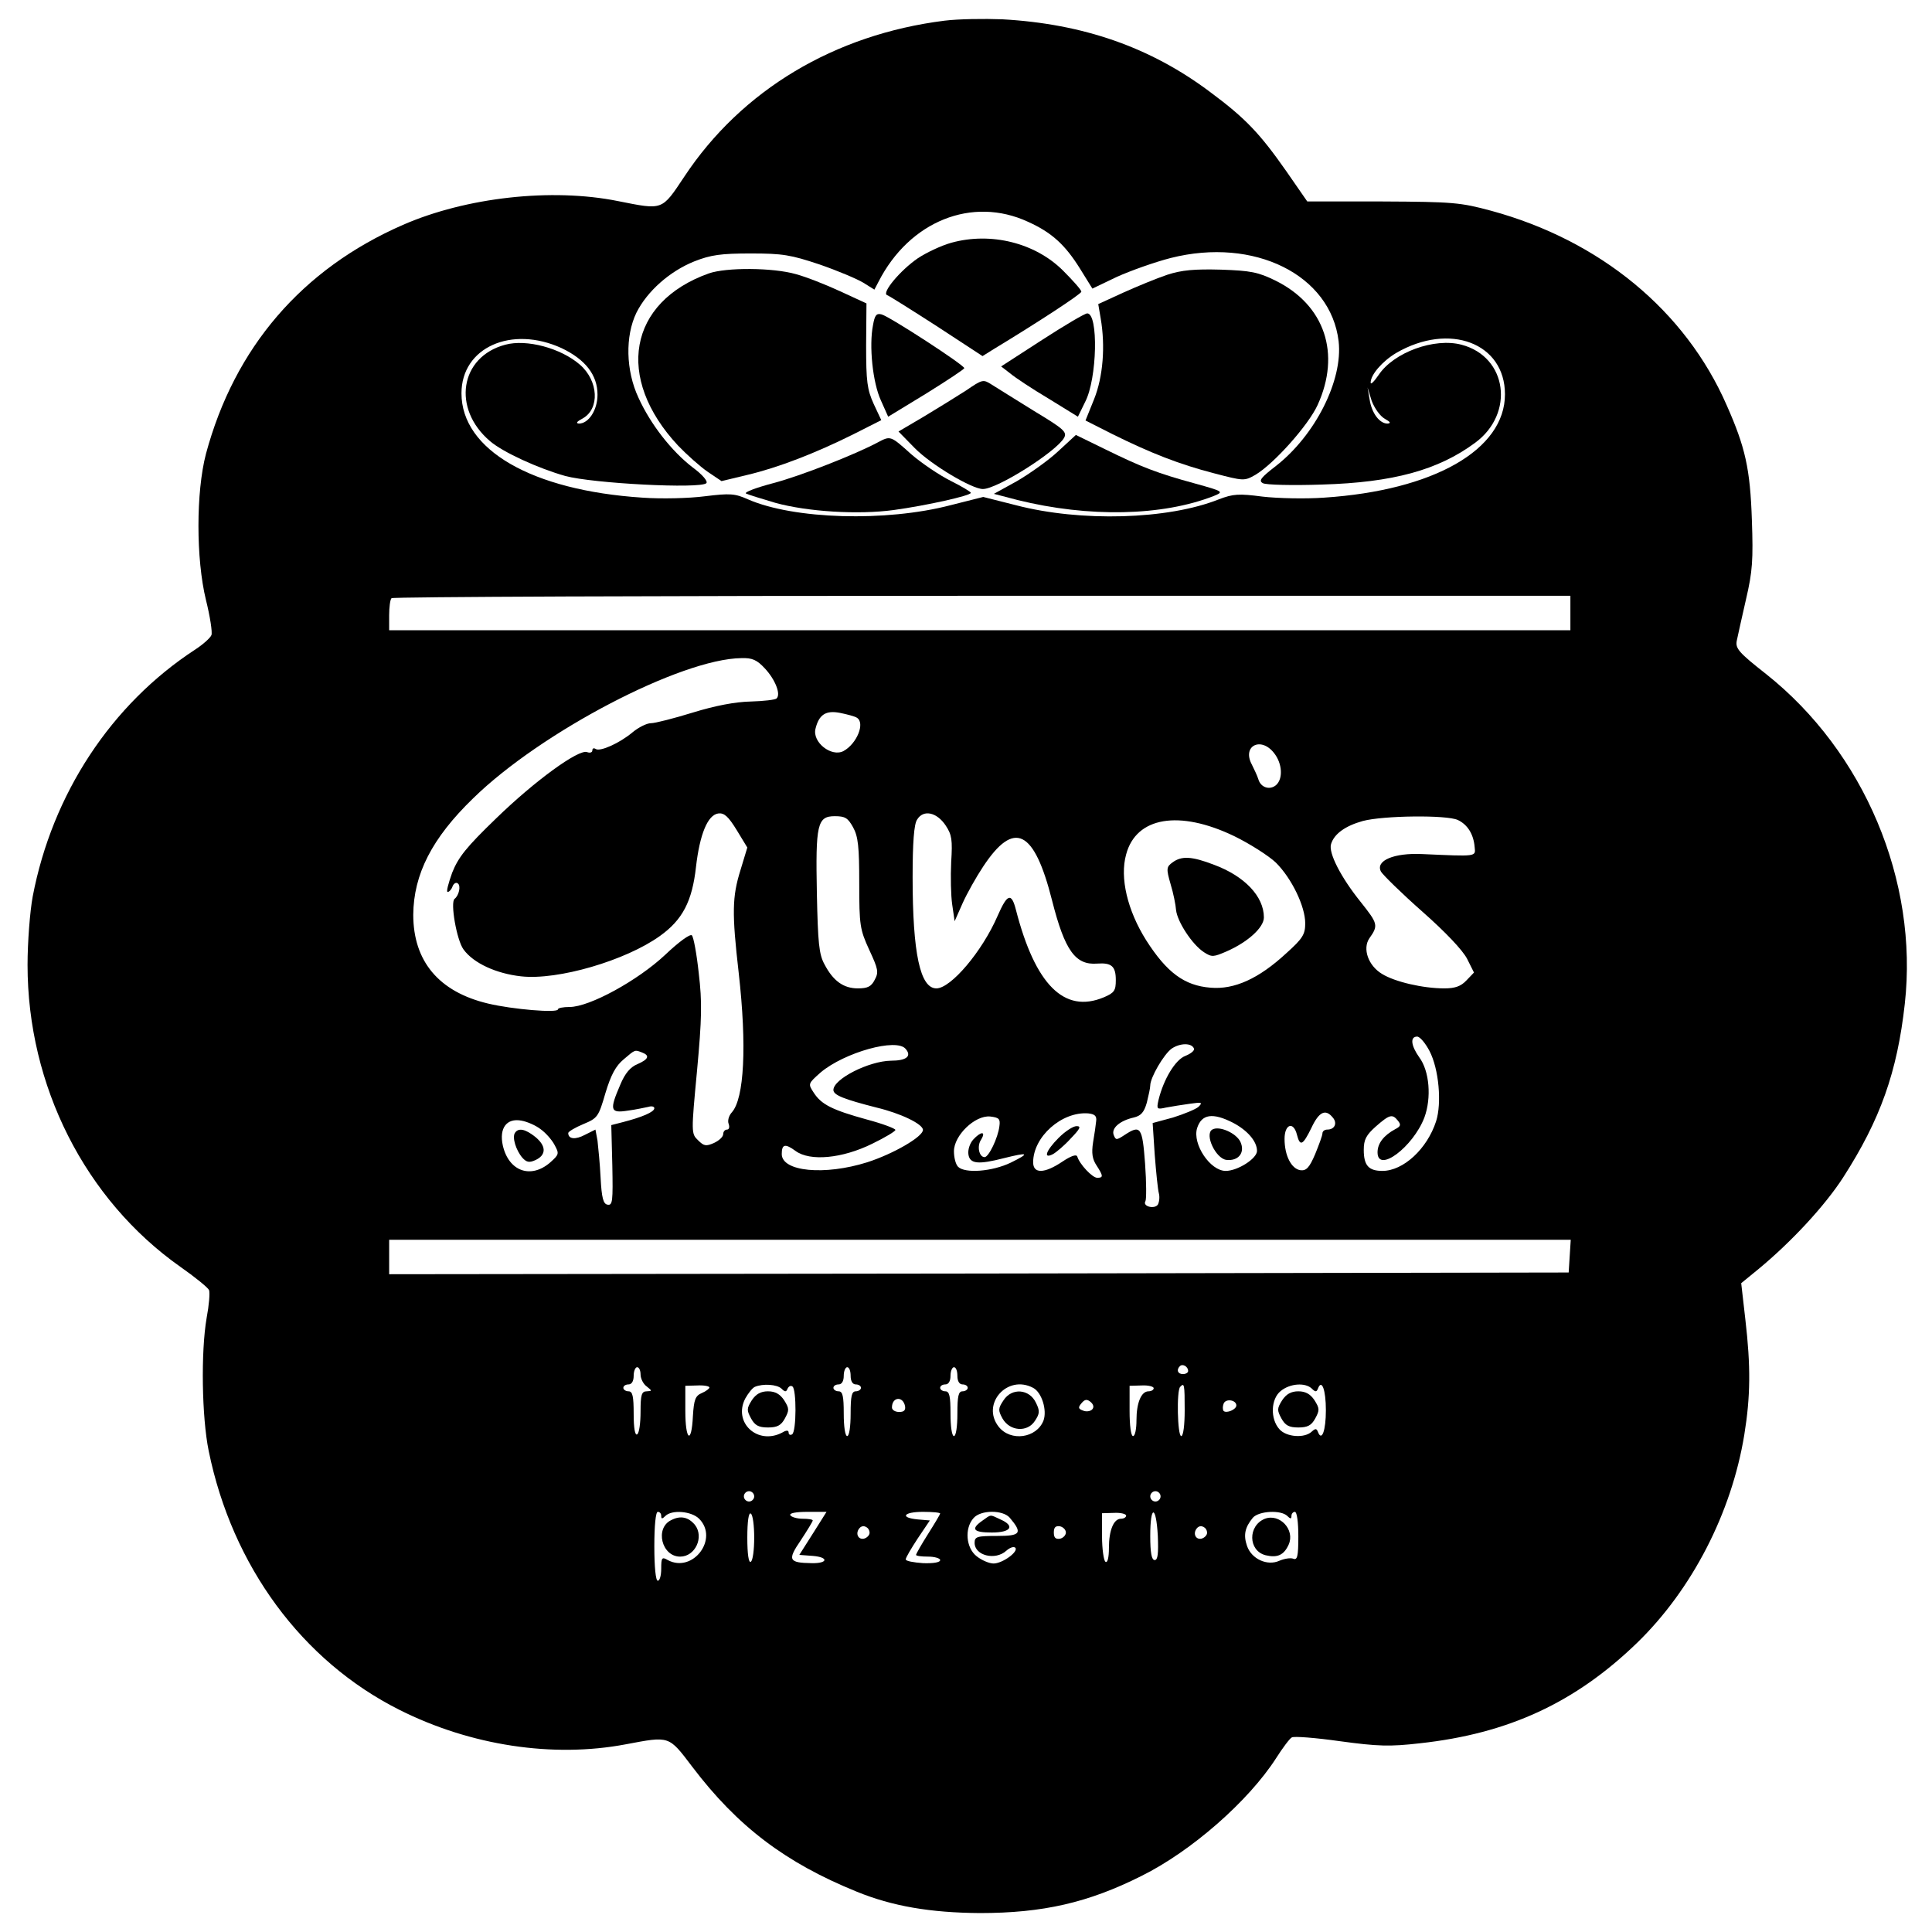
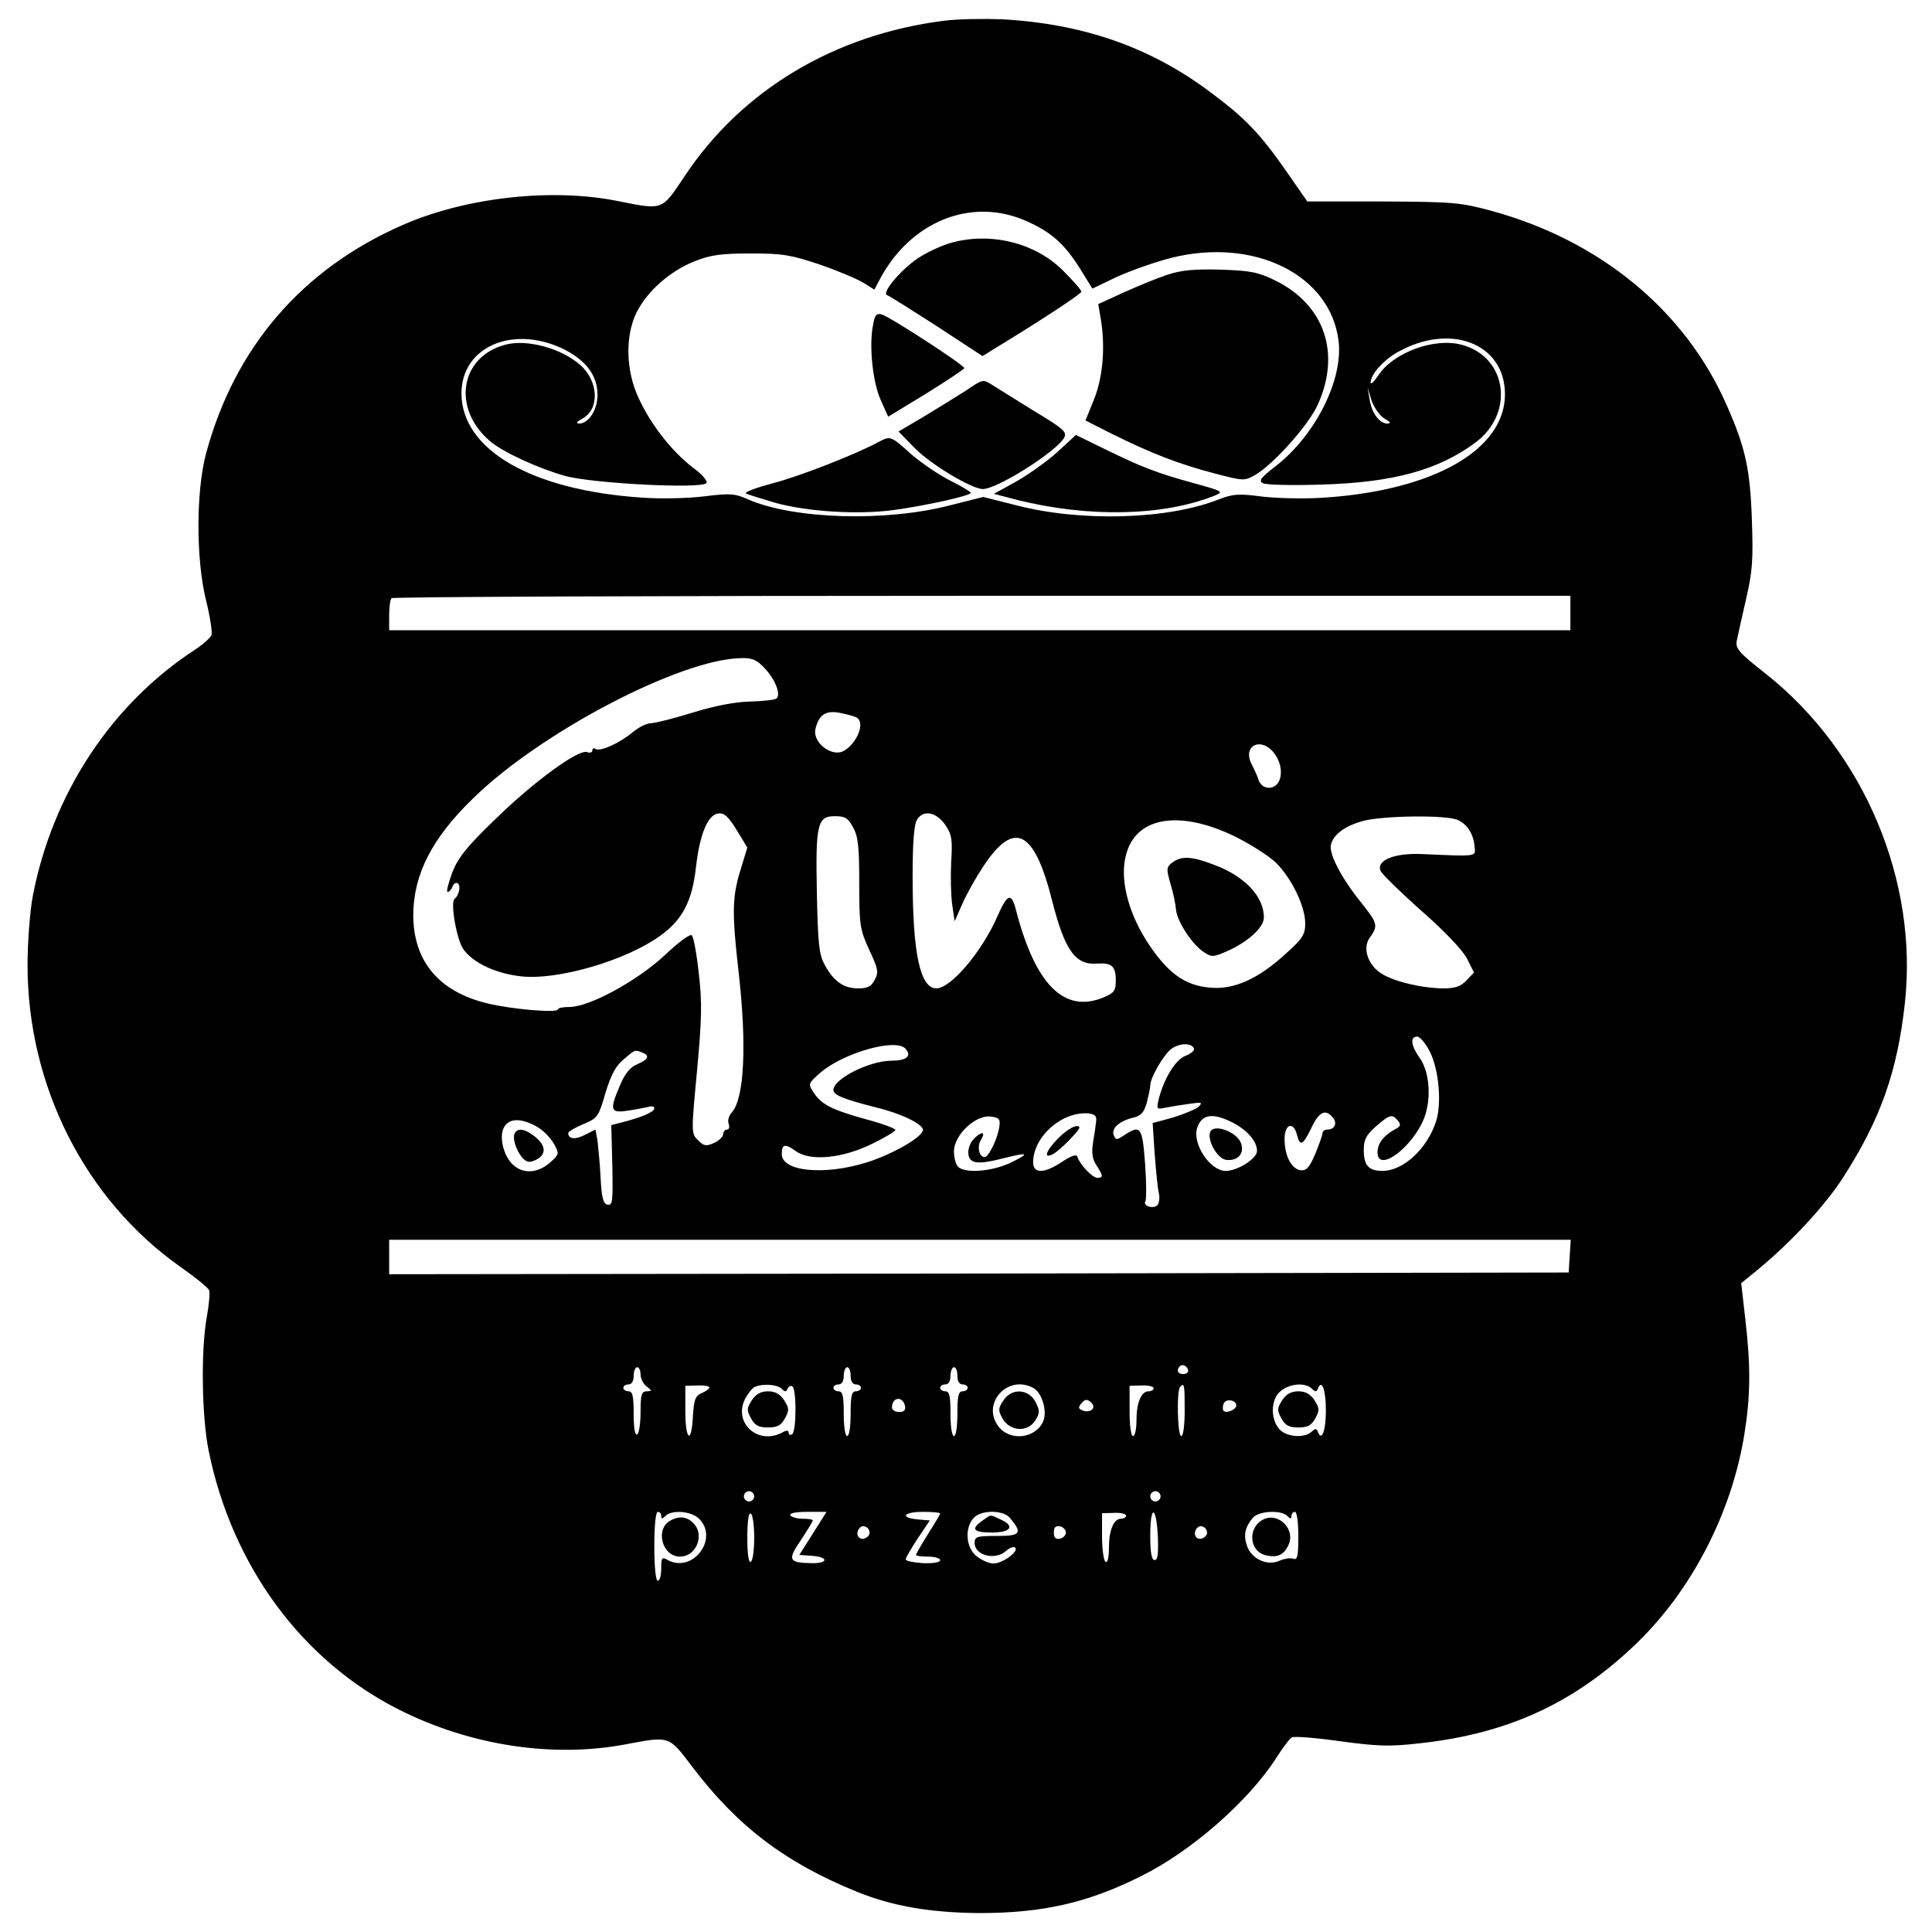
<svg xmlns="http://www.w3.org/2000/svg" version="1.0" width="561pt" height="561pt" viewBox="0 0 561 561" preserveAspectRatio="xMidYMid meet">
  <g transform="translate(0,561) scale(0.1,-0.1)" fill="#000000" stroke="none">
    <path d="M2743 5550 c-320 -40 -590 -202 -756 -453 -66 -99 -61 -97 -192 -71 -193 39 -442 11 -625 -69 -293 -128 -489 -356 -572 -665 -29 -111 -29 -305 0 -424 12 -48 19 -94 16 -102 -3 -8 -24 -27 -47 -42 -244 -159 -415 -419 -472 -717 -8 -43 -15 -133 -15 -199 0 -351 167 -681 443 -876 43 -30 81 -61 84 -68 3 -8 0 -44 -7 -81 -17 -99 -14 -288 6 -386 68 -334 271 -610 554 -752 207 -104 446 -140 657 -100 128 24 124 26 193 -65 132 -174 271 -279 478 -363 103 -42 213 -61 357 -62 183 0 315 30 470 108 145 72 310 217 390 341 19 30 40 58 46 61 6 4 69 -1 140 -11 110 -15 145 -16 232 -6 257 28 451 118 630 291 160 155 275 378 312 605 18 111 19 198 3 335 l-12 105 49 40 c98 81 194 185 247 267 108 168 157 306 179 504 40 357 -118 732 -403 958 -79 62 -89 74 -85 96 3 14 15 69 27 121 19 81 21 115 17 230 -5 149 -19 211 -73 333 -120 275 -368 479 -684 565 -89 24 -110 26 -315 27 l-219 0 -61 88 c-77 110 -119 154 -220 229 -174 131 -370 199 -605 212 -52 2 -127 1 -167 -4z m242 -584 c69 -31 108 -67 151 -136 l36 -58 71 34 c40 18 110 43 157 55 242 61 464 -49 487 -242 13 -113 -68 -273 -182 -362 -44 -34 -51 -43 -38 -50 8 -5 86 -7 172 -4 206 6 337 42 444 121 116 85 94 250 -39 285 -79 21 -197 -22 -241 -88 -13 -19 -23 -29 -23 -22 0 23 34 62 74 86 155 90 316 29 316 -120 0 -161 -207 -279 -525 -300 -55 -4 -136 -2 -179 3 -69 9 -85 8 -127 -8 -148 -59 -401 -66 -589 -17 l-95 24 -95 -24 c-188 -49 -455 -41 -588 17 -38 17 -52 18 -125 9 -46 -6 -126 -8 -182 -4 -321 21 -525 139 -525 303 0 133 145 198 291 131 69 -33 104 -78 104 -135 0 -45 -26 -84 -54 -84 -10 1 -6 6 11 15 50 28 46 109 -8 156 -55 48 -155 75 -217 58 -132 -35 -155 -186 -44 -280 37 -32 140 -79 218 -101 81 -22 393 -38 410 -21 5 5 -10 24 -40 46 -61 47 -122 125 -157 202 -37 79 -39 179 -6 247 31 62 96 120 168 149 48 19 78 23 164 23 93 0 116 -4 200 -32 52 -18 109 -42 127 -53 l32 -20 12 23 c90 176 272 249 434 174z m1036 -572 c16 -9 19 -13 8 -14 -23 0 -46 30 -52 70 l-6 35 12 -39 c8 -21 24 -44 38 -52z m539 -564 l0 -50 -1715 0 -1715 0 0 43 c0 24 3 47 7 50 3 4 775 7 1715 7 l1708 0 0 -50z m-2339 -161 c30 -32 47 -75 34 -87 -3 -4 -38 -8 -75 -9 -45 -1 -103 -12 -168 -32 -55 -17 -110 -31 -122 -31 -12 0 -36 -12 -54 -27 -37 -31 -93 -56 -106 -48 -6 4 -10 2 -10 -4 0 -6 -7 -8 -15 -5 -24 10 -153 -84 -265 -193 -86 -83 -109 -112 -127 -157 -11 -31 -18 -56 -13 -56 4 0 11 7 14 16 3 8 10 13 15 9 10 -6 4 -35 -9 -45 -13 -10 6 -120 26 -147 29 -40 95 -70 167 -78 107 -12 304 46 403 117 66 47 94 101 105 201 11 95 34 151 65 155 17 2 29 -9 53 -48 l31 -51 -20 -66 c-24 -77 -25 -124 -5 -298 24 -212 16 -365 -20 -405 -9 -10 -13 -25 -9 -34 3 -9 1 -16 -5 -16 -6 0 -11 -6 -11 -13 0 -8 -12 -19 -27 -26 -23 -10 -29 -9 -46 8 -20 19 -20 22 -3 202 14 152 15 199 5 283 -6 56 -15 105 -20 110 -5 5 -38 -19 -78 -57 -79 -74 -219 -151 -277 -151 -19 0 -34 -3 -34 -7 0 -11 -132 0 -203 17 -143 34 -217 123 -217 258 1 117 54 222 174 338 196 192 603 405 779 407 31 1 45 -5 68 -30z m267 -143 c25 -15 0 -76 -39 -97 -35 -18 -91 26 -81 65 10 41 30 54 71 46 20 -4 43 -10 49 -14z m1211 -102 c25 -31 27 -76 6 -94 -18 -15 -44 -7 -51 17 -3 10 -12 29 -19 43 -29 54 26 82 64 34z m-953 -211 c18 -27 20 -42 16 -106 -2 -42 -1 -97 3 -124 l7 -48 23 52 c13 29 40 77 60 107 90 136 148 107 200 -99 37 -146 68 -188 131 -183 42 3 54 -8 54 -48 0 -30 -4 -37 -35 -50 -115 -48 -199 37 -255 254 -13 51 -25 47 -53 -17 -45 -104 -136 -211 -178 -211 -47 0 -69 101 -69 323 0 100 4 154 13 167 18 30 57 22 83 -17z m-269 -5 c15 -27 18 -57 18 -163 0 -122 2 -134 29 -193 26 -56 28 -65 16 -87 -10 -20 -21 -25 -49 -25 -42 0 -72 22 -97 70 -16 29 -19 63 -22 205 -4 201 1 225 52 225 30 0 38 -5 53 -32z m1756 21 c28 -13 46 -41 49 -79 3 -28 7 -27 -152 -20 -82 4 -137 -19 -120 -51 6 -10 60 -63 120 -116 68 -60 117 -112 130 -137 l20 -40 -22 -23 c-16 -17 -33 -23 -64 -23 -62 0 -144 19 -181 42 -40 24 -57 73 -37 103 27 38 25 43 -25 106 -58 72 -94 143 -86 168 9 30 42 53 92 67 60 16 244 18 276 3z m-649 -47 c45 -22 100 -57 121 -77 46 -46 85 -127 85 -176 0 -32 -7 -44 -55 -87 -80 -74 -151 -106 -220 -100 -76 6 -127 44 -187 138 -54 86 -77 181 -58 249 29 109 154 130 314 53z m567 -624 c27 -52 36 -151 19 -204 -26 -80 -95 -144 -156 -144 -40 0 -54 16 -54 61 0 30 7 43 35 68 40 35 48 37 64 17 10 -12 8 -17 -8 -25 -33 -18 -51 -41 -51 -67 0 -62 103 15 136 101 21 57 15 135 -15 175 -24 34 -27 60 -6 60 8 0 24 -19 36 -42z m-1521 6 c18 -21 2 -34 -43 -34 -64 -1 -167 -53 -167 -85 0 -15 31 -27 125 -51 71 -17 135 -48 135 -65 0 -20 -87 -70 -162 -94 -124 -39 -248 -27 -248 24 0 29 10 31 40 9 42 -31 136 -22 223 21 37 18 67 36 67 40 0 4 -37 18 -82 30 -102 28 -133 44 -155 78 -17 26 -17 26 20 59 69 58 221 101 247 68z m837 1 c2 -6 -10 -15 -25 -21 -29 -11 -63 -67 -78 -128 -6 -27 -5 -28 22 -22 16 3 47 8 69 11 35 5 38 4 25 -9 -8 -7 -42 -21 -74 -31 l-59 -16 6 -92 c4 -51 9 -101 12 -112 3 -11 1 -26 -3 -33 -10 -14 -45 -5 -36 10 3 5 3 54 -1 109 -8 107 -13 114 -60 83 -23 -15 -25 -15 -31 0 -8 20 18 42 58 51 21 5 30 15 38 43 5 20 10 43 10 50 0 23 39 90 62 107 25 17 59 17 65 0z m-1603 -11 c24 -9 19 -20 -13 -34 -20 -8 -36 -26 -50 -60 -32 -74 -29 -83 22 -75 23 3 50 9 60 11 9 3 17 1 17 -4 0 -11 -36 -26 -90 -40 l-35 -9 3 -117 c2 -104 1 -117 -14 -114 -12 2 -17 19 -20 78 -2 41 -7 90 -9 108 l-6 32 -30 -15 c-28 -15 -49 -13 -49 5 0 4 20 16 44 26 41 17 44 21 64 90 16 53 30 79 53 98 34 29 32 28 53 20z m1319 -199 c-1 -11 -5 -39 -9 -62 -5 -32 -2 -49 10 -67 20 -31 20 -36 2 -36 -14 0 -51 39 -58 62 -3 7 -19 1 -43 -15 -52 -35 -85 -36 -85 -2 0 74 83 148 160 142 18 -2 25 -7 23 -22z m687 10 c14 -16 6 -35 -16 -35 -8 0 -14 -5 -14 -11 0 -6 -10 -33 -21 -60 -17 -40 -26 -49 -43 -47 -26 4 -46 42 -46 91 0 43 26 52 36 12 9 -35 17 -31 42 20 22 47 41 56 62 30z m-968 -25 c-4 -34 -31 -90 -43 -90 -16 0 -23 32 -10 51 15 25 -1 24 -23 0 -10 -11 -16 -30 -14 -43 4 -28 29 -30 103 -11 72 18 77 15 20 -13 -54 -26 -133 -32 -153 -12 -7 7 -12 27 -12 45 0 46 61 105 105 101 26 -3 30 -7 27 -28z m678 10 c42 -22 70 -54 70 -82 0 -22 -56 -58 -91 -58 -45 0 -97 78 -83 124 13 41 45 46 104 16z m-2010 -19 c14 -10 32 -30 40 -45 14 -26 14 -28 -13 -52 -56 -48 -120 -25 -137 50 -11 50 11 80 54 72 17 -3 42 -14 56 -25z m2988 -368 l-3 -48 -1712 -3 -1713 -2 0 50 0 50 1716 0 1715 0 -3 -47z m-1108 -334 c0 -5 -7 -9 -15 -9 -15 0 -20 12 -9 23 8 8 24 -1 24 -14z m-1590 -10 c0 -12 8 -28 18 -35 16 -13 16 -13 0 -14 -15 0 -18 -10 -18 -59 0 -33 -4 -63 -10 -66 -6 -4 -10 18 -10 59 0 52 -3 66 -15 66 -8 0 -15 5 -15 10 0 6 7 10 15 10 9 0 15 9 15 25 0 14 5 25 10 25 6 0 10 -10 10 -21z m610 -4 c0 -16 6 -25 15 -25 8 0 15 -4 15 -10 0 -5 -7 -10 -15 -10 -12 0 -15 -14 -15 -65 0 -37 -4 -65 -10 -65 -6 0 -10 28 -10 65 0 51 -3 65 -15 65 -8 0 -15 5 -15 10 0 6 7 10 15 10 9 0 15 9 15 25 0 14 5 25 10 25 6 0 10 -11 10 -25z m310 0 c0 -16 6 -25 15 -25 8 0 15 -4 15 -10 0 -5 -7 -10 -15 -10 -12 0 -15 -14 -15 -65 0 -37 -4 -65 -10 -65 -6 0 -10 28 -10 65 0 51 -3 65 -15 65 -8 0 -15 5 -15 10 0 6 7 10 15 10 9 0 15 9 15 25 0 14 5 25 10 25 6 0 10 -11 10 -25z m-720 -34 c0 -3 -10 -11 -22 -16 -19 -8 -23 -19 -26 -67 -4 -84 -22 -71 -22 15 l0 73 35 1 c19 1 35 -2 35 -6z m209 -3 c11 -11 14 -10 18 0 3 6 9 10 14 6 12 -7 12 -131 -1 -139 -5 -3 -10 -1 -10 5 0 7 -6 8 -19 0 -71 -37 -143 29 -107 99 9 16 21 31 28 34 24 10 64 7 77 -5z m731 2 c25 -13 41 -65 30 -95 -20 -51 -95 -62 -130 -18 -52 66 25 153 100 113z m350 -1 c0 -5 -7 -9 -15 -9 -21 0 -35 -33 -35 -84 0 -25 -4 -46 -10 -46 -6 0 -10 31 -10 73 l0 73 35 1 c19 1 35 -3 35 -8z m90 -64 c0 -43 -4 -75 -10 -75 -11 0 -14 133 -3 143 12 13 13 7 13 -68z m369 63 c11 -11 14 -10 18 0 11 29 23 -4 23 -63 0 -59 -12 -92 -23 -63 -4 10 -7 11 -18 1 -21 -20 -74 -16 -94 7 -27 30 -25 88 4 111 27 22 71 25 90 7z m-1181 -51 c2 -12 -3 -17 -17 -17 -12 0 -21 6 -21 13 0 31 32 34 38 4z m543 -10 c-5 -5 -17 -7 -26 -3 -14 5 -15 9 -5 21 10 12 16 13 27 4 9 -8 10 -16 4 -22z m419 12 c0 -12 -29 -24 -37 -16 -3 4 -3 13 0 21 6 16 37 11 37 -5z m-1400 -264 c0 -8 -7 -15 -15 -15 -8 0 -15 7 -15 15 0 8 7 15 15 15 8 0 15 -7 15 -15z m1180 0 c0 -8 -7 -15 -15 -15 -8 0 -15 7 -15 15 0 8 7 15 15 15 8 0 15 -7 15 -15z m-1450 -57 c0 -9 3 -9 12 0 19 19 76 14 98 -8 58 -58 -18 -159 -91 -120 -17 10 -19 7 -19 -25 0 -19 -4 -35 -10 -35 -6 0 -10 40 -10 100 0 60 4 100 10 100 6 0 10 -5 10 -12z m270 -63 c0 -35 -4 -67 -10 -70 -6 -4 -10 22 -10 70 0 48 4 74 10 70 6 -3 10 -35 10 -70z m171 13 l-40 -63 40 -3 c46 -4 43 -22 -4 -21 -67 1 -71 9 -32 66 19 29 35 55 35 58 0 3 -13 5 -29 5 -17 0 -33 5 -36 10 -4 6 15 10 50 10 l55 0 -39 -62z m369 57 c0 -2 -16 -29 -35 -59 -19 -30 -35 -58 -35 -61 0 -3 16 -5 35 -5 19 0 35 -5 35 -10 0 -7 -20 -10 -50 -9 -27 2 -50 6 -50 11 0 5 16 32 35 61 l35 52 -35 3 c-53 5 -42 22 15 22 28 0 50 -2 50 -5z m202 -12 c38 -45 32 -53 -37 -53 -58 0 -65 -2 -65 -20 0 -37 60 -52 92 -23 10 9 21 13 26 9 11 -11 -37 -46 -63 -46 -12 0 -34 9 -49 21 -31 24 -36 81 -9 111 21 24 85 24 105 1z m338 6 c0 -5 -7 -9 -15 -9 -21 0 -35 -33 -35 -85 0 -28 -4 -44 -10 -40 -5 3 -10 37 -10 74 l0 67 35 1 c19 1 35 -3 35 -8z m92 -59 c2 -51 0 -70 -9 -70 -9 0 -13 21 -13 70 0 91 17 91 22 0z m376 58 c9 -9 12 -9 12 0 0 7 5 12 10 12 6 0 10 -30 10 -71 0 -59 -3 -70 -15 -65 -8 3 -26 0 -40 -6 -35 -16 -81 5 -94 43 -11 32 -6 54 17 82 18 20 82 23 100 5z m-1213 -49 c0 -7 -8 -15 -17 -17 -18 -3 -25 18 -11 32 10 10 28 1 28 -15z m570 1 c0 -8 -8 -16 -17 -18 -13 -2 -18 3 -18 18 0 15 5 20 18 18 9 -2 17 -10 17 -18z m410 -1 c0 -7 -8 -15 -17 -17 -18 -3 -25 18 -11 32 10 10 28 1 28 -15z" />
    <path d="M2762 4905 c-29 -8 -73 -29 -97 -45 -51 -35 -106 -101 -89 -107 6 -2 71 -43 144 -90 l133 -87 32 20 c132 80 254 160 255 167 0 5 -24 32 -53 61 -81 81 -210 113 -325 81z" />
-     <path d="M2058 4816 c-233 -83 -273 -303 -89 -500 25 -26 64 -61 86 -76 l40 -27 75 18 c89 21 198 63 310 119 l79 40 -22 47 c-19 42 -22 65 -22 170 l1 122 -76 35 c-41 19 -99 42 -129 50 -66 19 -202 20 -253 2z" />
    <path d="M3389 4812 c-30 -10 -88 -34 -128 -52 l-72 -33 7 -41 c14 -81 7 -170 -19 -235 l-25 -62 77 -39 c113 -56 195 -88 295 -114 88 -23 89 -23 121 -5 54 32 154 144 181 203 68 149 21 290 -122 361 -51 25 -72 29 -159 32 -76 2 -113 -1 -156 -15z" />
    <path d="M2535 4666 c-12 -60 -1 -167 23 -219 l21 -47 110 67 c61 38 111 71 111 74 0 9 -217 150 -240 156 -15 4 -20 -2 -25 -31z" />
-     <path d="M3026 4623 l-119 -77 26 -20 c14 -12 64 -45 111 -73 l86 -53 21 43 c35 67 39 257 6 257 -7 0 -66 -35 -131 -77z" />
    <path d="M2805 4476 c-28 -18 -83 -52 -123 -76 l-73 -43 47 -48 c47 -48 166 -119 198 -119 42 0 214 109 236 149 9 17 -2 26 -88 78 -53 33 -108 67 -122 76 -25 16 -27 16 -75 -17z" />
    <path d="M3072 4299 c-29 -27 -83 -65 -119 -86 l-67 -37 69 -18 c206 -51 420 -47 570 12 29 12 28 13 -55 36 -110 30 -156 48 -260 99 l-86 42 -52 -48z" />
    <path d="M2550 4326 c-65 -35 -225 -98 -305 -119 -49 -13 -84 -26 -79 -30 6 -3 44 -15 85 -27 94 -26 241 -35 344 -21 95 13 225 42 224 50 0 3 -27 19 -59 35 -32 16 -84 51 -114 77 -60 54 -60 54 -96 35z" />
    <path d="M3405 3106 c-18 -13 -19 -18 -6 -63 8 -26 15 -61 16 -76 4 -34 47 -100 81 -122 23 -15 28 -14 67 3 61 27 107 69 107 98 0 61 -56 120 -145 153 -65 25 -94 26 -120 7z" />
    <path d="M3074 2306 c-37 -37 -46 -63 -16 -47 9 5 33 25 51 45 28 29 31 36 17 36 -10 0 -33 -15 -52 -34z" />
    <path d="M3520 2330 c-23 -14 10 -84 41 -88 35 -4 55 21 41 52 -12 26 -62 48 -82 36z" />
    <path d="M1495 2320 c-8 -13 3 -50 22 -72 12 -13 20 -15 39 -6 31 15 30 41 -2 67 -29 23 -49 27 -59 11z" />
    <path d="M2183 1544 c-15 -24 -15 -29 -2 -53 11 -20 22 -26 49 -26 27 0 38 6 49 26 13 24 13 29 -2 53 -12 18 -26 26 -47 26 -21 0 -35 -8 -47 -26z" />
    <path d="M2914 1544 c-16 -24 -16 -29 -3 -53 21 -37 72 -41 94 -7 14 21 15 29 3 53 -19 40 -70 44 -94 7z" />
    <path d="M3723 1544 c-15 -24 -15 -29 -2 -53 11 -20 22 -26 49 -26 27 0 38 6 49 26 13 24 13 29 -2 53 -12 18 -26 26 -47 26 -21 0 -35 -8 -47 -26z" />
    <path d="M1949 1196 c-48 -23 -28 -106 26 -106 44 0 70 57 43 92 -19 23 -42 28 -69 14z" />
    <path d="M2852 1194 c-34 -24 -26 -34 28 -34 56 0 68 19 25 38 -32 15 -26 15 -53 -4z" />
    <path d="M3673 1200 c-50 -20 -49 -93 2 -106 34 -8 53 0 67 31 19 43 -26 91 -69 75z" />
  </g>
</svg>